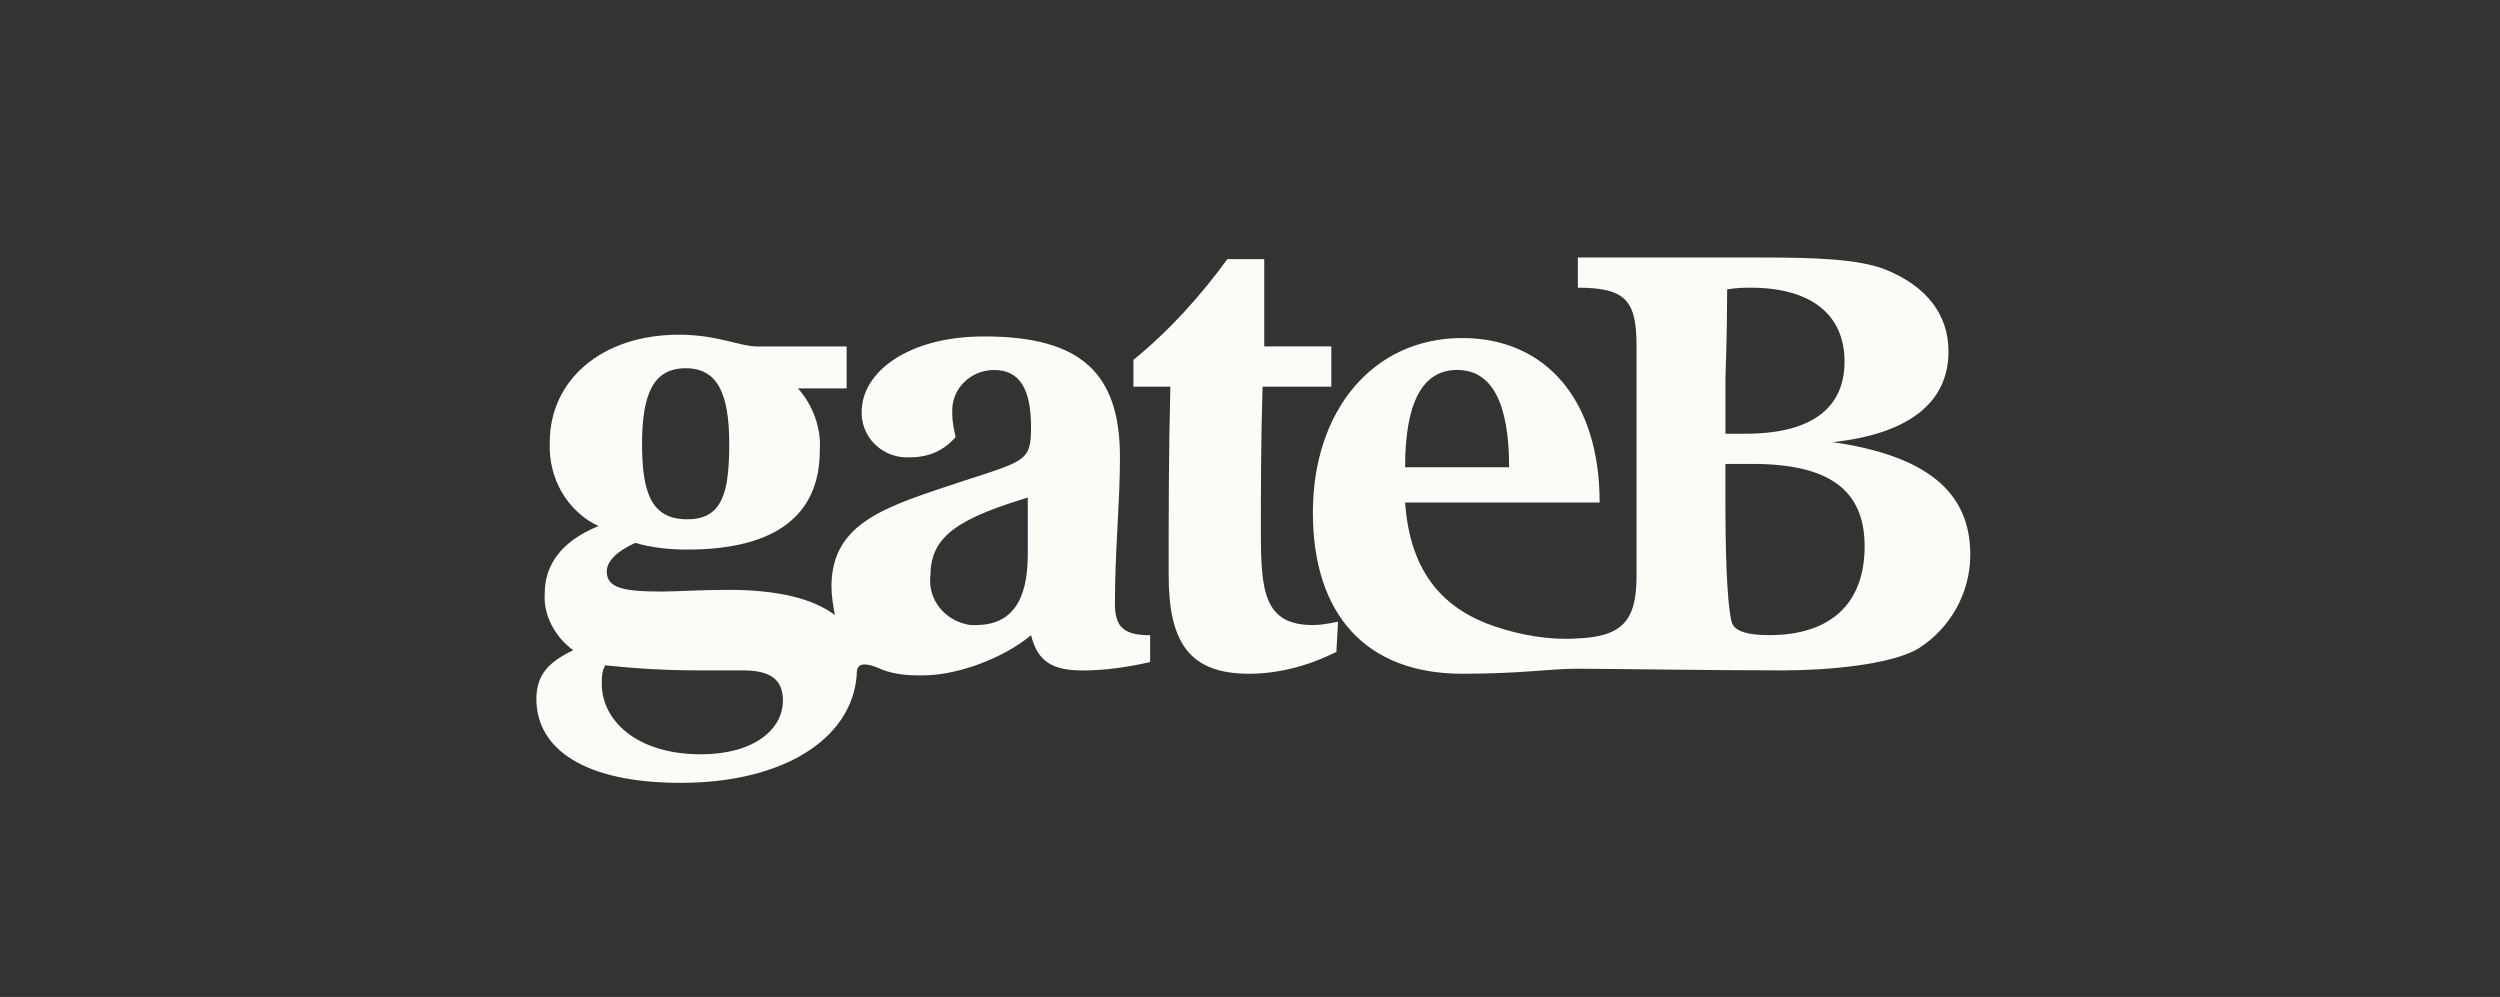
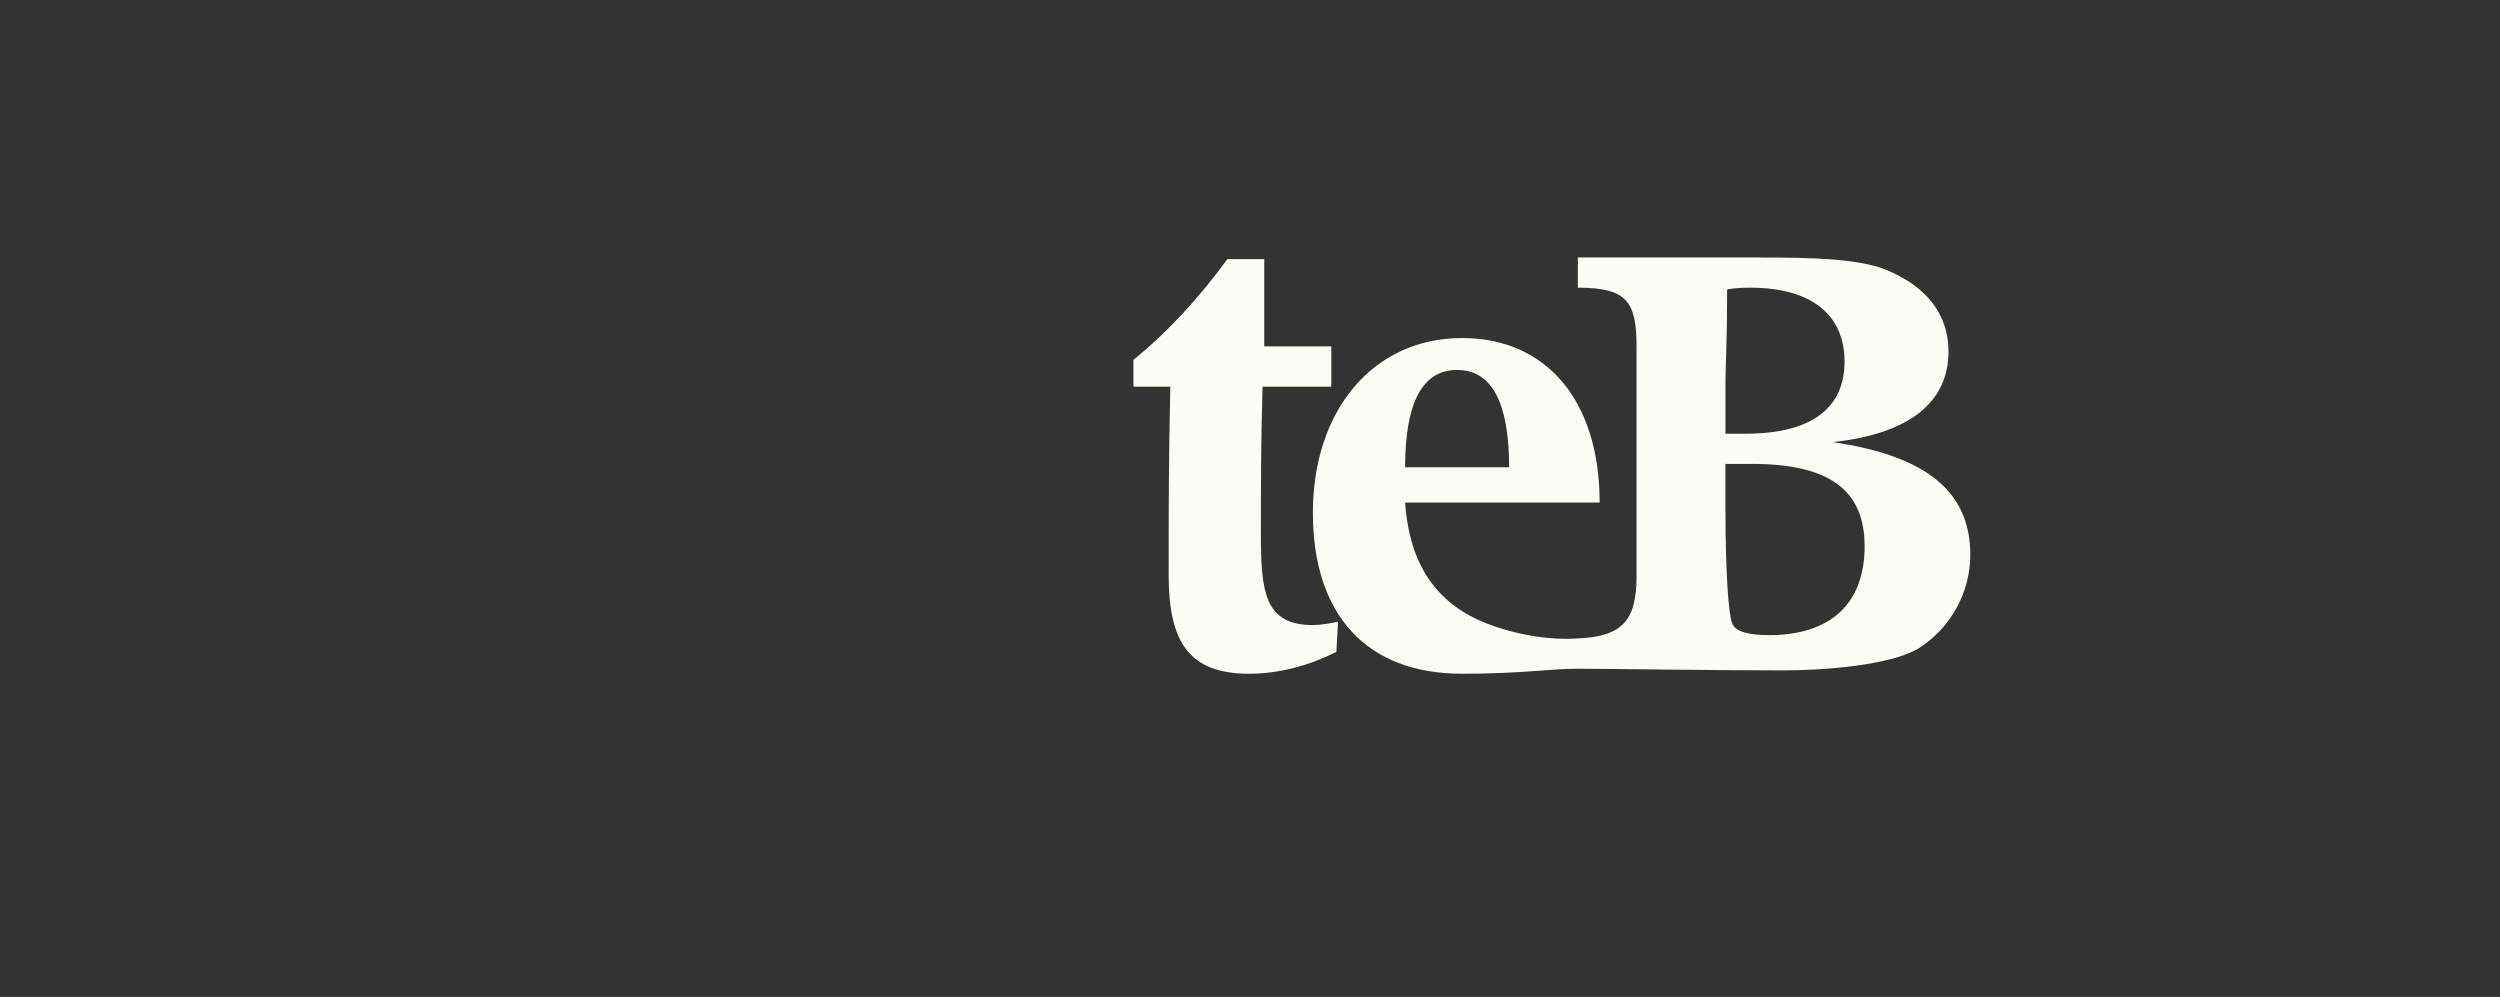
<svg xmlns="http://www.w3.org/2000/svg" id="Layer_1" viewBox="0 0 966.84 385.54">
  <rect x="0" y="0" width="966.84" height="385.54" fill="#333333" stroke="none" />
  <path d="M516.82,252.12c-10.37,5.19-22.05,8.44-33.73,8.44-23.35,0-31.13-12.33-31.13-38.3,0-22.07,0-46.09.65-72.71h-14.27v-10.38c13.62-11.04,25.94-24.67,36.32-38.95h14.27v33.75h25.94v15.58h-26.59c-.65,21.42-.65,40.25-.65,56.48,0,22.72,1.3,35.7,20.11,35.7,3.24,0,6.49-.65,9.73-1.3l-.64,11.68Z" style="fill: #fafdf6;" />
  <path d="M583.63,180.72c0-24.67-6.49-37.65-20.11-37.65s-20.11,12.98-20.11,37.65h40.22ZM610.22,258.61c-11.03,0-21.4,1.95-44.76,1.95-36.97,0-57.72-22.72-57.72-62.32s23.35-67.51,57.72-67.51c32.43,0,53.18,24.02,53.18,63.61h-75.23c1.95,27.91,15.57,41.55,35.02,48.04,9.73,3.25,20.75,5.19,31.13,4.55,17.51-.65,23.35-6.49,23.35-24.02v-88.93c0-17.52-3.89-22.72-22.7-22.72v-11.68h70.05c22.7,0,38.27.65,48.64,4.55,16.22,6.49,24.65,17.52,24.65,31.81,0,19.48-14.92,31.81-44.75,35.05,35.67,5.19,53.18,18.82,53.18,43.49,0,14.93-7.78,28.56-20.11,36.35-11.03,6.49-36.32,8.44-52.54,8.44-25.94,0-68.75-.65-79.13-.65ZM667.29,196.29c0,26.61,1.3,41.55,2.59,44.79s6.49,4.55,14.27,4.55c24,0,36.97-12.33,36.97-34.41s-14.27-31.81-43.46-31.81h-10.38v16.88h0ZM675.08,167.73c25.29,0,38.27-9.74,38.27-27.91s-12.97-28.56-36.32-28.56c-1.95,0-5.19,0-9.08.65,0,19.48-.65,31.16-.65,35.05v20.77c3.08,0,5.19,0,7.78,0Z" style="fill: #fafdf6;" />
-   <path d="M340.4,258.61c-9.08-3.89-9.08,0-9.08,2.6-1.95,24.67-28.54,41.55-68.1,41.55-36.97,0-55.78-12.98-55.78-32.46,0-9.09,4.54-14.28,14.27-18.82-7.13-5.19-11.67-13.63-11.03-22.07,0-11.04,6.49-20.12,20.75-25.96-12.32-5.84-19.46-18.82-18.81-32.46,0-24.02,20.11-41.55,49.94-41.55,14.92,0,23.35,4.55,30.48,4.55h34.38v16.23h-18.81c5.84,6.49,9.08,15.58,8.43,24.02,0,25.32-17.51,38.3-51.24,38.3-6.49,0-13.62-.65-20.11-2.6-7.13,3.25-11.03,7.14-11.03,11.04,0,6.49,6.49,7.79,21.4,7.79,5.84,0,14.27-.65,25.94-.65,18.16,0,32.43,3.25,40.86,9.74-.65-3.89-1.3-7.14-1.3-11.04,0-25.32,22.05-31.16,51.24-40.89,24-7.79,25.94-7.79,25.94-20.77,0-14.93-4.54-22.07-14.27-22.07-9.08,0-16.21,7.14-16.21,15.58v1.3c0,3.25.65,5.84,1.3,9.09-4.54,5.19-10.38,7.79-17.51,7.79-9.73.65-18.16-6.49-18.81-16.23v-1.3c0-15.58,18.16-29.21,47.35-29.21,37.62,0,52.54,14.28,52.54,46.74,0,17.52-1.95,36.35-1.95,56.48,0,9.09,3.24,12.33,13.62,12.33v10.38c-8.43,1.95-17.51,3.25-25.94,3.25-11.67,0-17.51-3.25-20.11-13.63-11.03,9.09-27.66,14.93-39.68,15.47-5.52.21-12.85.11-18.69-2.49ZM359.85,222.26c-1.3,9.74,5.84,18.18,15.57,19.48h1.95c13.62,0,20.11-9.09,20.11-27.26v-22.07c-25.29,7.79-37.62,14.28-37.62,29.86ZM282.02,171.62c0-19.48-4.54-29.21-16.86-29.21s-16.86,9.74-16.86,29.21,3.89,29.21,17.51,29.21,16.21-10.39,16.21-29.21ZM232.73,264.45c0,14.28,13.62,27.26,38.27,27.26,20.75,0,31.78-9.74,31.78-20.77,0-8.44-5.19-11.68-15.57-11.68h-16.86c-12.32,0-24-.65-36.32-1.95-1.3,2.59-1.3,4.54-1.3,7.14Z" style="fill: #fafdf6;" />
</svg>